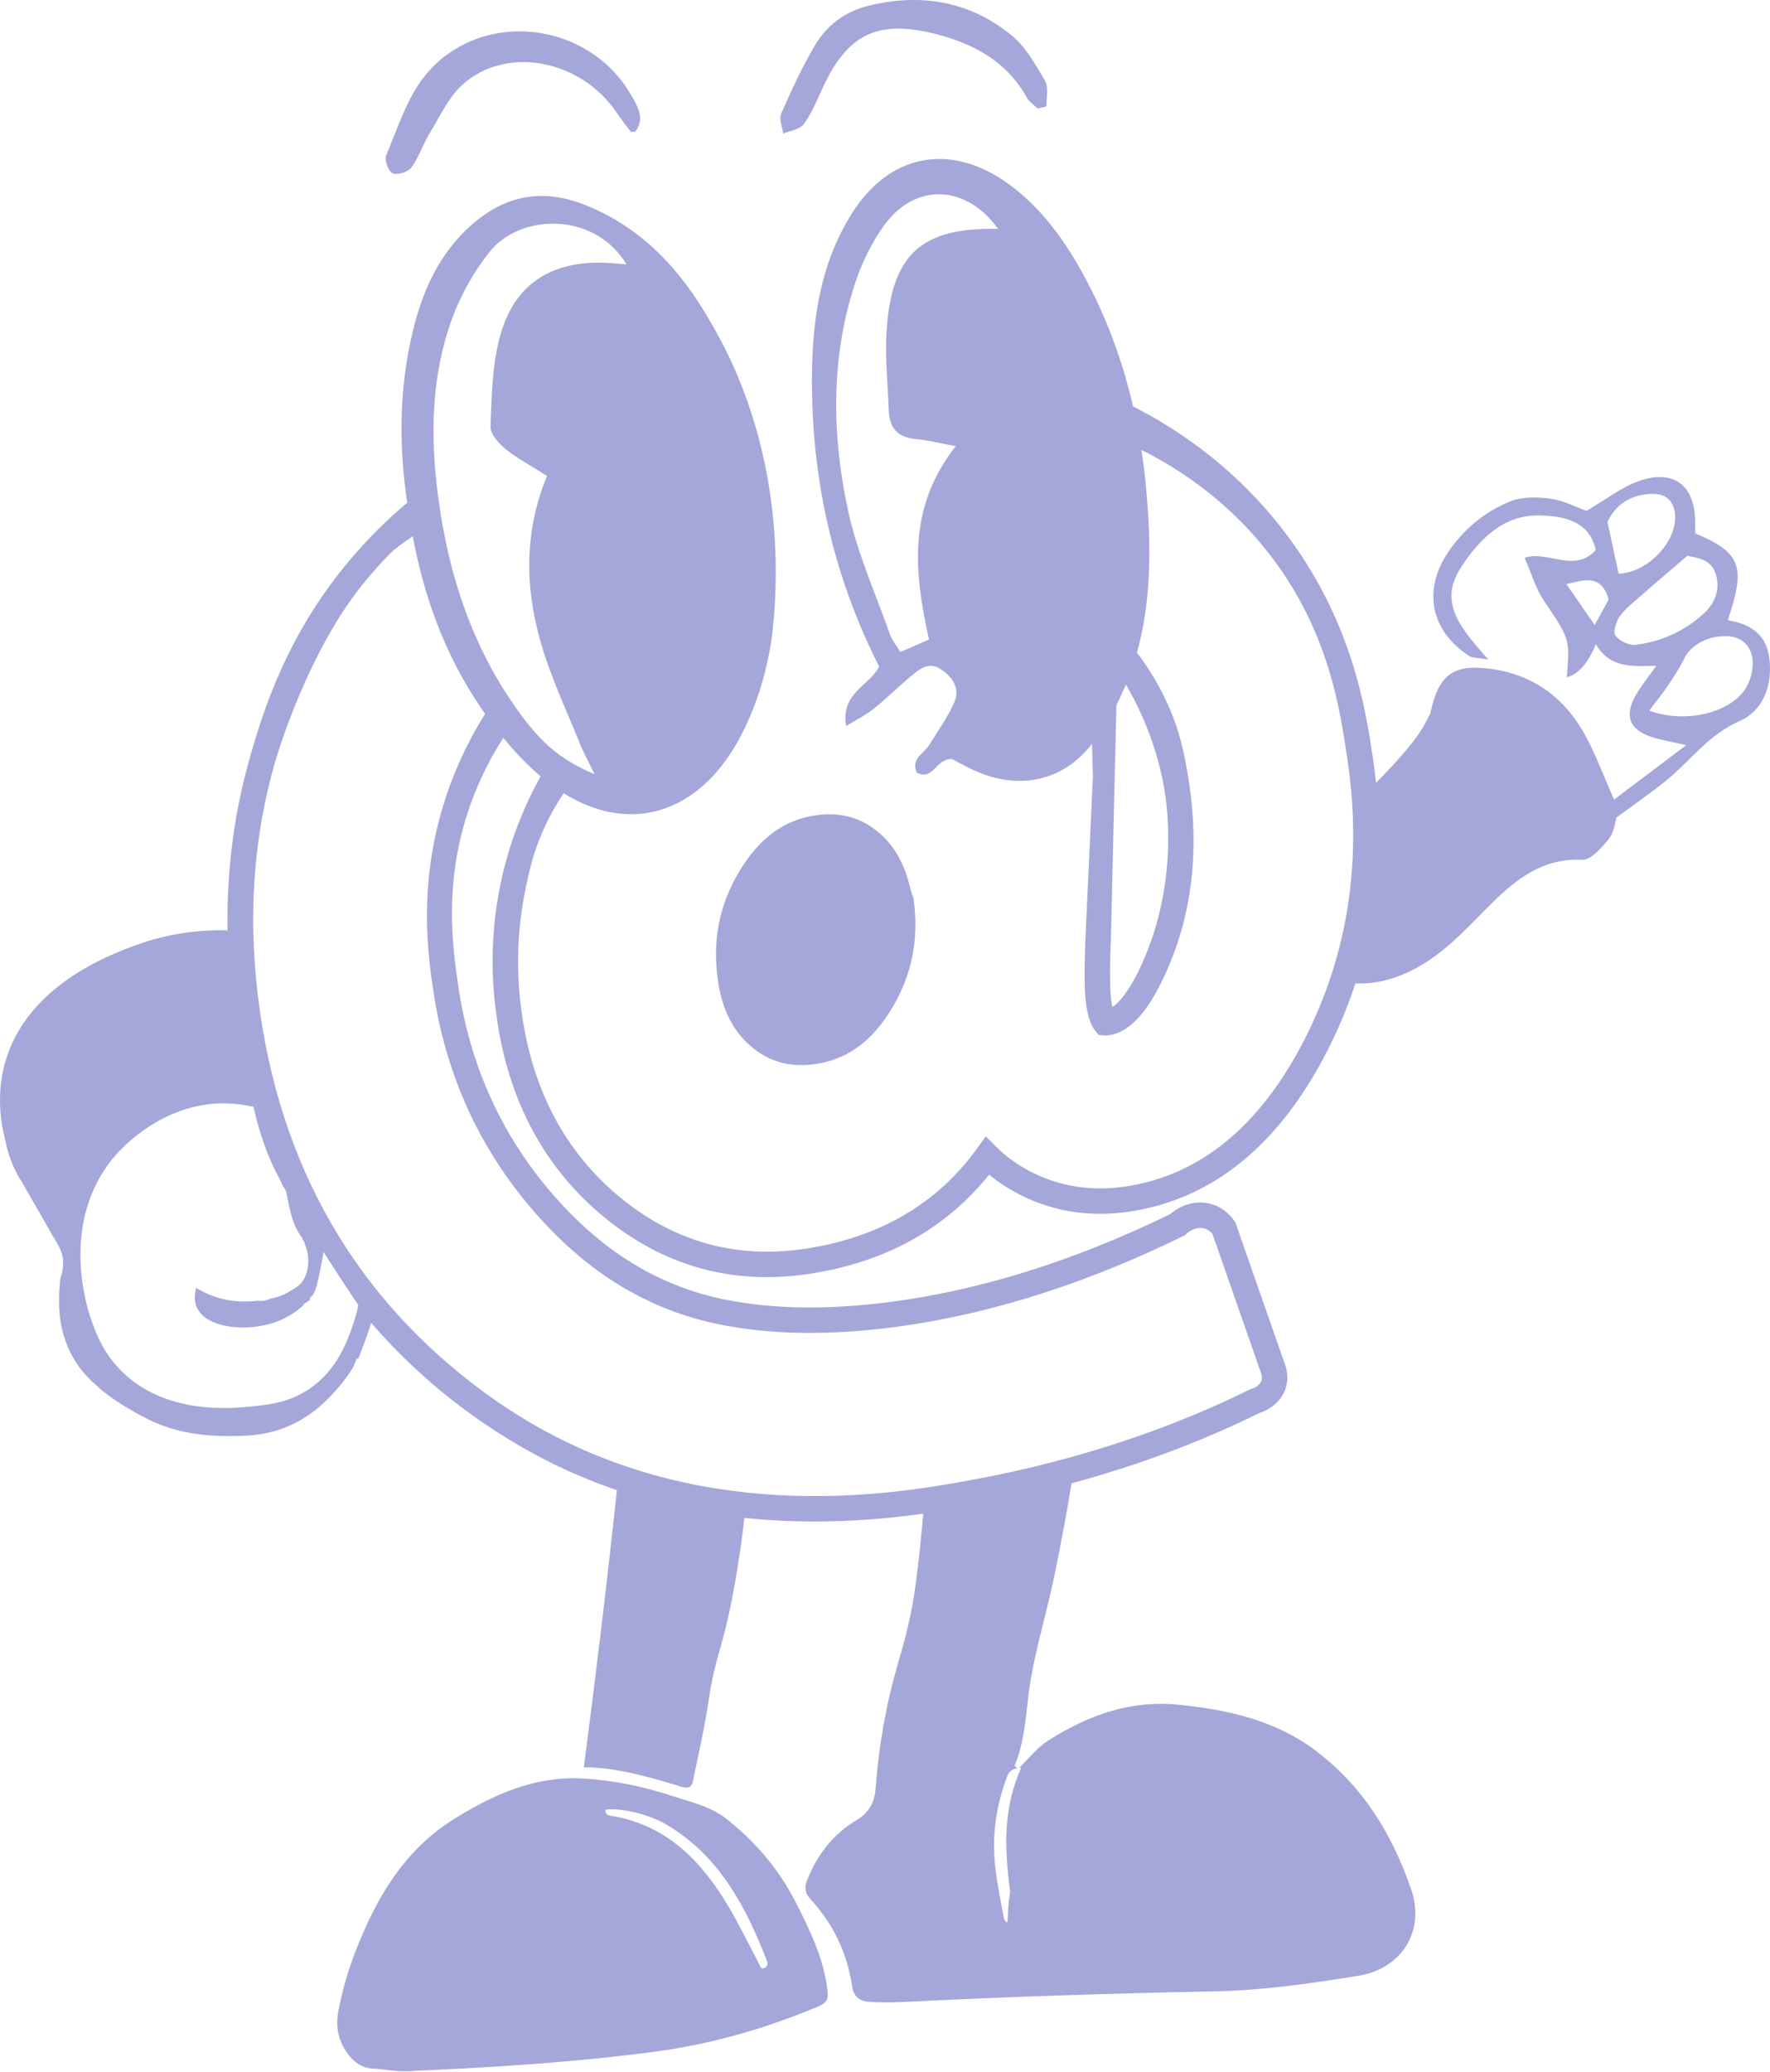
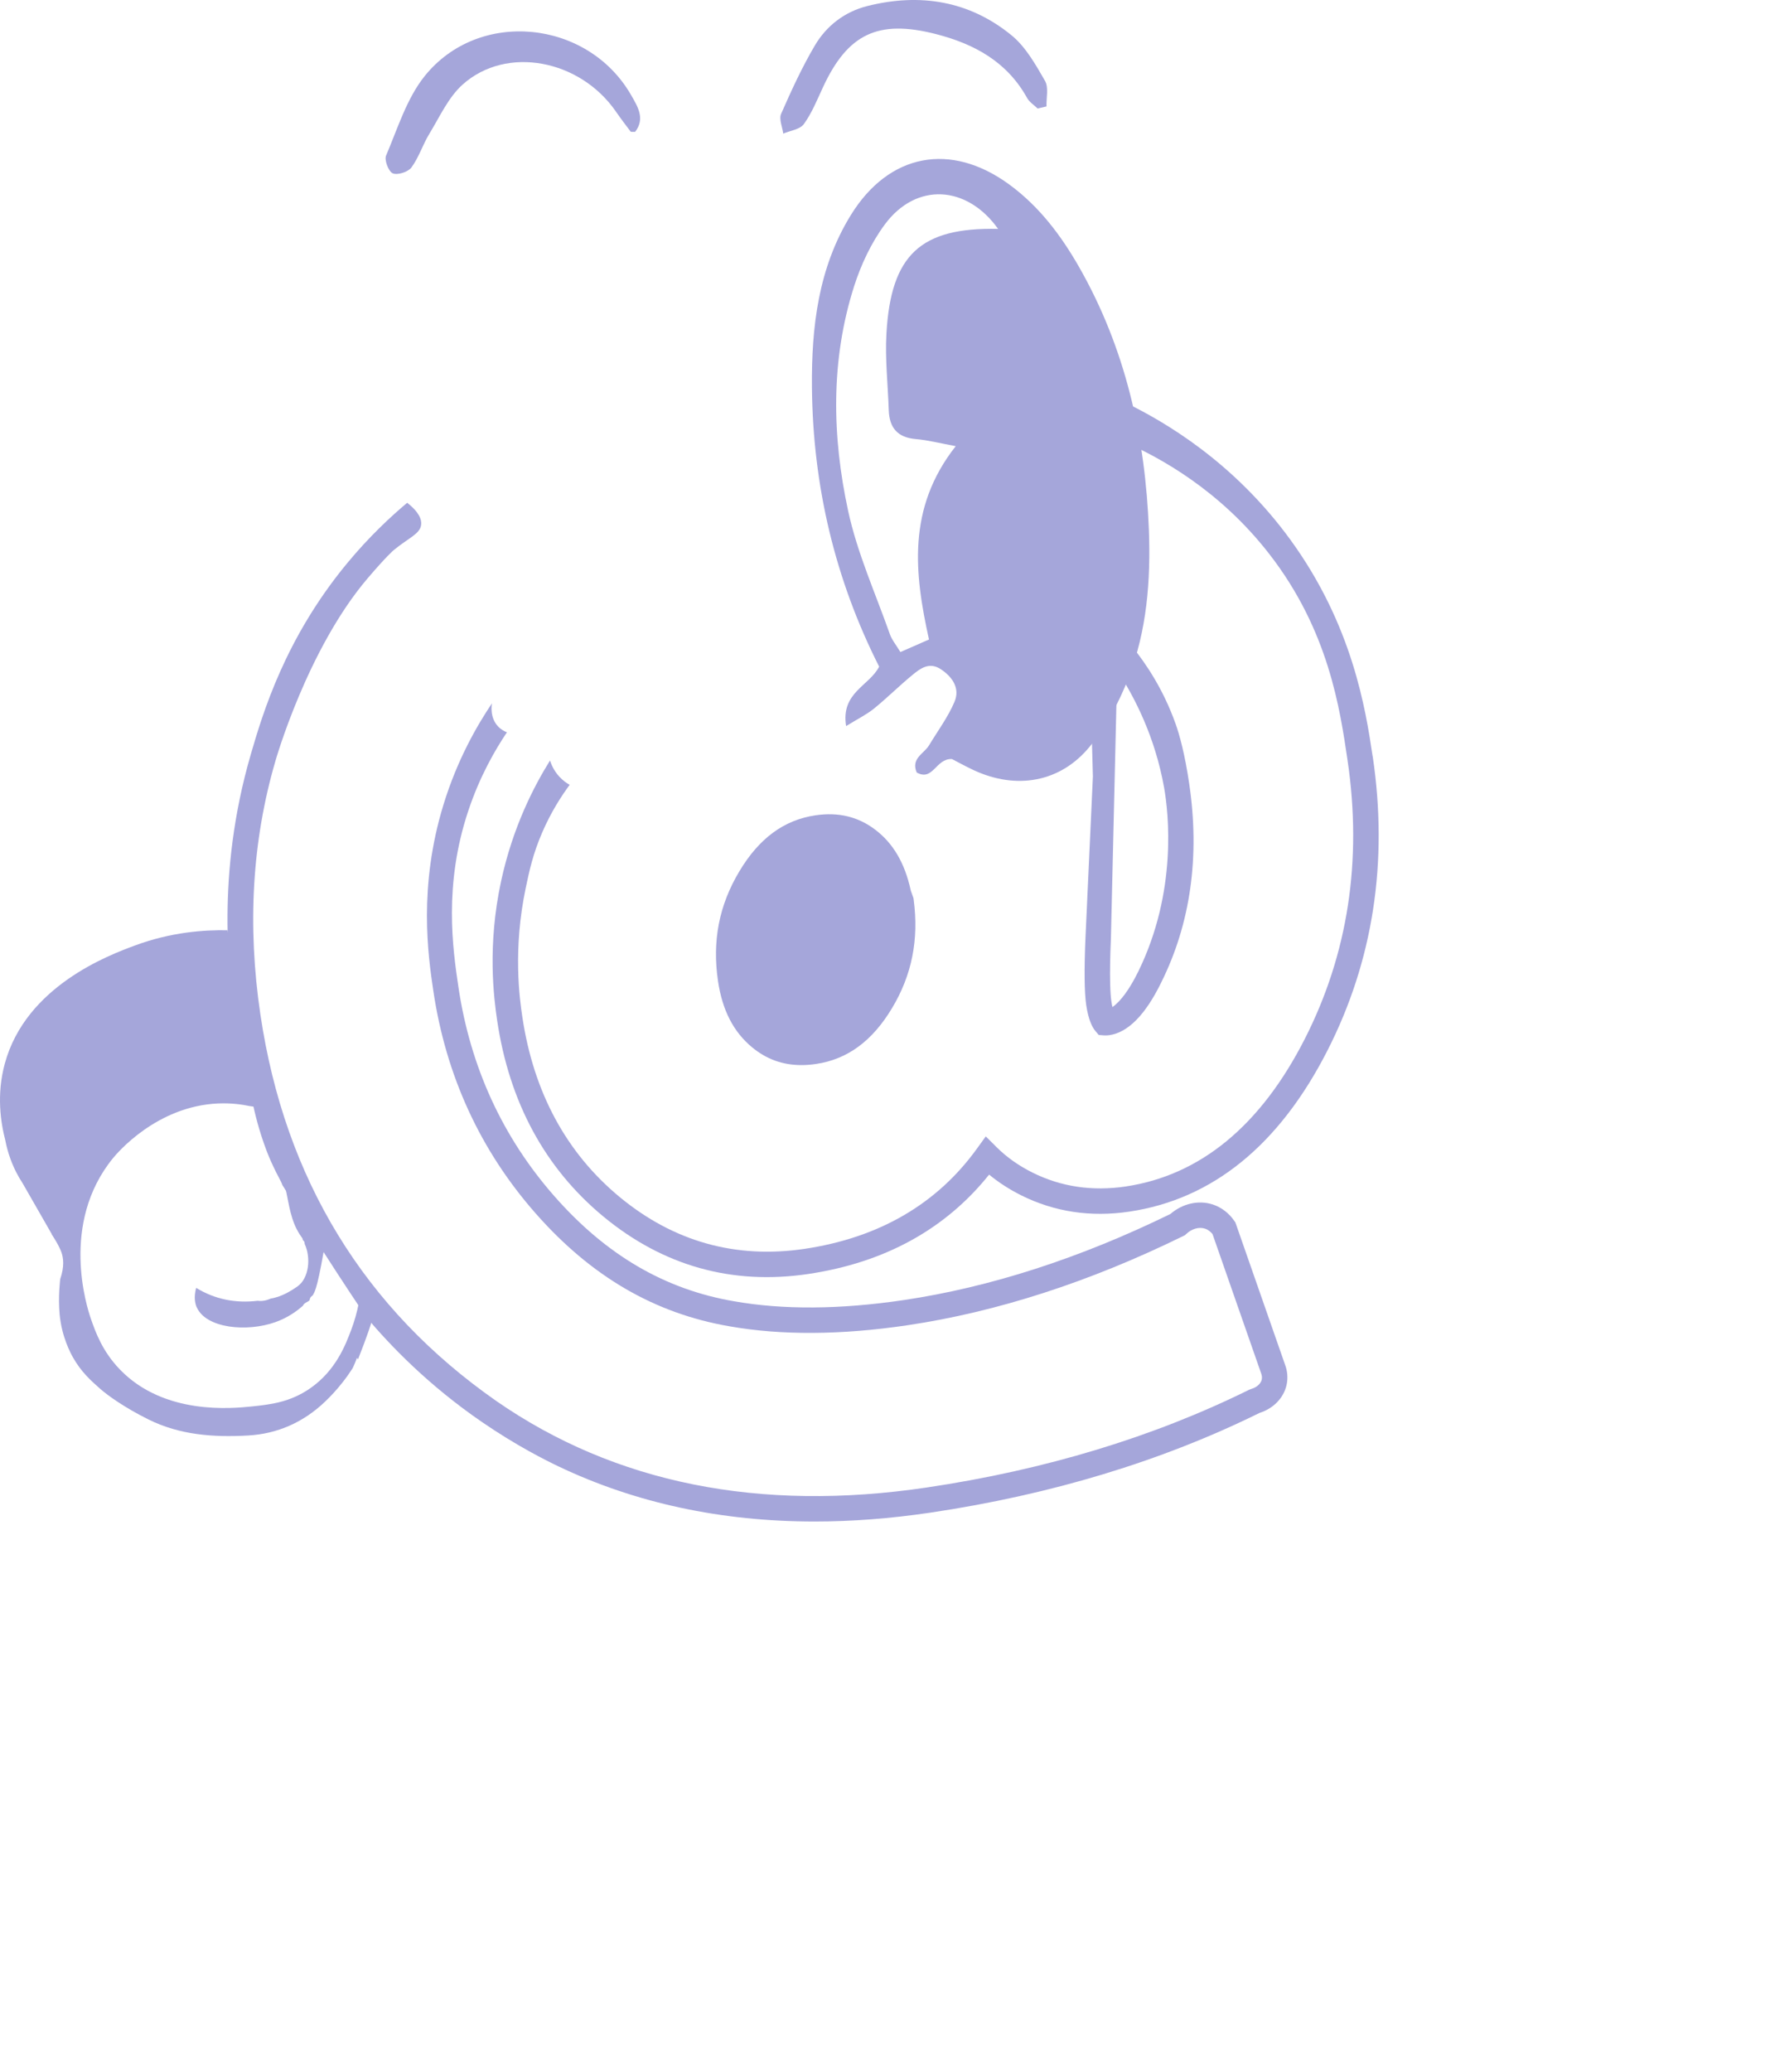
<svg xmlns="http://www.w3.org/2000/svg" width="418" height="489" viewBox="0 0 418 489" fill="none">
-   <path d="M310.748 413.227C301.138 406.017 289.918 403.527 278.218 402.367C266.928 401.247 257.038 404.837 247.698 410.727C244.928 412.477 242.958 415.057 240.668 417.287C240.828 417.267 240.998 417.257 241.178 417.257C237.238 425.927 237.228 434.367 238.128 442.957C238.258 444.167 238.408 445.377 238.568 446.577C238.328 448.087 238.138 449.607 238.048 451.157C237.998 452.027 237.968 452.887 237.938 453.757C237.338 453.637 237.098 452.957 237.008 452.427C236.318 448.637 235.528 444.857 235.078 441.037C234.238 433.957 235.068 427.027 237.488 420.297C237.908 419.127 238.138 417.717 240.278 417.357C239.928 417.057 239.588 416.807 239.618 416.717C241.698 411.697 242.178 406.377 242.768 401.047C243.868 391.177 246.978 381.717 248.978 372.027C250.578 364.277 252.028 356.507 253.298 348.697C251.998 348.957 250.708 349.217 249.408 349.467C241.078 351.087 232.688 352.497 224.218 353.097C222.268 353.237 220.318 353.307 218.378 353.347C217.738 360.897 217.048 368.477 215.938 376.027C215.108 381.697 213.668 387.197 212.058 392.677C209.258 402.197 207.558 411.937 206.818 421.827C206.568 425.227 205.458 427.707 202.338 429.567C196.848 432.847 193.008 437.717 190.648 443.687C190.008 445.297 189.938 446.667 191.358 448.207C196.718 454.017 200.078 460.927 201.218 468.757C201.638 471.607 203.318 472.427 205.668 472.537C208.348 472.657 211.048 472.657 213.728 472.517C238.058 471.277 262.398 470.517 286.748 470.027C298.228 469.797 309.538 468.177 320.818 466.337C331.088 464.657 336.618 455.747 333.248 445.927C328.808 432.987 321.868 421.597 310.728 413.247L310.748 413.227Z" fill="#A5A6DA" />
-   <path d="M146.317 345.837C144.917 359.097 143.417 372.487 141.787 386.017C140.527 396.487 139.227 406.857 137.877 417.137C145.547 417.147 153.247 419.407 160.917 421.737C163.277 422.457 163.517 421.127 163.827 419.587C165.037 413.527 166.467 407.487 167.347 401.377C169.107 389.177 171.377 388.887 174.727 366.447C175.397 361.997 175.797 358.367 176.027 356.137C172.597 355.107 169.107 354.007 165.557 352.827C158.817 350.587 152.407 348.237 146.317 345.827V345.837Z" fill="#A5A6DA" />
  <path d="M85.647 306.407C85.267 306.057 85.667 305.367 85.617 303.847C85.587 302.987 85.547 302.137 85.487 301.277C85.297 305.227 84.547 309.697 82.917 313.957C81.667 317.227 79.417 323.427 73.207 327.717C68.477 330.987 63.827 331.517 59.477 331.967C54.857 332.437 38.787 334.097 28.317 323.247C24.177 318.957 22.547 314.417 21.447 311.227C20.587 308.737 14.057 288.787 26.707 273.337C27.727 272.097 37.027 261.107 51.467 260.457C54.587 260.317 57.207 260.697 59.047 261.087C60.617 261.237 62.017 261.737 63.297 262.487C63.057 262.117 62.827 261.747 62.597 261.367C62.597 261.367 62.247 260.787 61.927 260.217C57.487 252.347 55.947 237.647 55.947 237.647C55.417 232.627 55.477 230.027 54.467 223.727C54.187 221.967 53.917 220.527 53.727 219.577C48.197 219.467 40.417 219.997 31.867 223.167C25.847 225.397 6.137 232.697 1.137 251.037C-0.873 258.397 0.177 265.027 1.267 269.207C1.507 270.477 1.877 271.937 2.447 273.497C3.307 275.877 4.367 277.807 5.337 279.277C7.637 283.287 9.937 287.287 12.227 291.297H12.177C12.177 291.297 13.877 293.797 14.507 295.587C14.967 296.907 15.247 298.917 14.227 301.877C14.227 301.877 13.677 306.057 14.087 310.297C14.597 315.577 16.677 319.407 17.247 320.417C19.187 323.837 21.437 325.847 23.707 327.847C25.357 329.297 29.317 332.187 35.037 335.027C42.477 338.727 50.447 339.277 58.537 338.827C65.577 338.437 71.687 335.687 76.797 330.807C78.107 329.557 79.507 328.057 80.897 326.287C81.807 325.137 82.597 324.007 83.277 322.947C83.597 322.277 83.957 321.447 84.307 320.487C84.377 320.607 84.457 320.737 84.537 320.867C88.727 310.287 89.437 306.447 88.537 305.947C87.877 305.587 86.297 306.997 85.647 306.397V306.407Z" fill="#A5A6DA" />
-   <path d="M417.797 155.127C417.037 149.477 413.097 147.237 408.017 146.387C412.347 133.647 411.137 130.397 400.337 125.907C400.337 125.107 400.337 124.187 400.337 123.267C400.267 114.727 395.527 110.767 387.427 113.417C383.107 114.827 379.317 117.887 374.637 120.587C372.447 119.797 369.397 118.167 366.187 117.707C363.037 117.257 359.407 117.217 356.547 118.387C350.527 120.837 345.517 125.017 341.867 130.517C335.977 139.397 337.907 148.857 346.817 154.747C347.737 155.357 349.127 155.237 351.467 155.677C345.437 148.707 339.407 142.557 344.987 133.977C349.347 127.277 355.067 121.357 363.837 121.657C369.367 121.847 375.387 122.977 376.847 129.857C371.657 135.427 365.417 129.767 360.047 131.677C361.687 135.397 362.677 138.947 364.637 141.847C370.617 150.727 370.767 150.637 370.017 159.837C372.691 159.231 374.977 156.634 376.877 152.047C379.997 157.577 385.287 157.367 391.167 157.137C389.227 159.887 387.567 161.877 386.297 164.097C383.507 168.977 384.817 172.297 390.117 173.987C392.267 174.667 394.517 175.027 398.217 175.877C391.827 180.697 386.647 184.597 381.167 188.737C378.707 183.147 376.957 178.437 374.627 174.037C369.737 164.827 362.137 159.107 351.637 157.817C343.087 156.767 339.757 159.387 337.877 167.997C337.687 168.857 337.107 169.587 336.727 170.377C335.317 173.327 331.507 178.507 321.387 188.277C322.357 193.157 323.167 200.117 322.277 208.357C321.167 218.637 317.877 226.577 315.357 231.507C316.707 231.817 318.657 232.147 321.007 232.147C325.707 232.147 329.947 230.857 334.087 228.687C340.577 225.277 345.447 220.117 350.477 215.017C356.867 208.537 363.397 202.467 373.687 202.927C375.757 203.017 378.317 200.027 379.997 197.927C381.237 196.387 381.417 193.987 381.747 192.957C386.257 189.617 390.187 186.967 393.817 183.957C399.377 179.357 403.557 173.397 410.677 170.267C416.457 167.727 418.707 161.717 417.817 155.117L417.797 155.127ZM390.277 116.577C393.377 116.547 395.177 118.147 395.547 121.167C396.337 127.577 389.167 135.207 382.257 135.417C381.437 131.627 380.607 127.827 379.607 123.187C381.447 119.287 384.957 116.627 390.277 116.577ZM376.617 147.537C374.437 144.397 372.427 141.497 369.917 137.887C374.357 136.787 378.137 135.557 379.907 141.467C379.137 142.897 378.037 144.917 376.607 147.537H376.617ZM386.247 152.197C384.707 152.377 382.487 151.297 381.517 150.057C380.897 149.257 381.597 146.857 382.407 145.647C383.557 143.927 385.297 142.567 386.887 141.167C390.387 138.077 393.957 135.067 398.497 131.167C401.047 131.757 404.467 131.997 405.377 136.157C406.167 139.787 404.727 142.707 402.137 145.017C397.607 149.047 392.227 151.497 386.247 152.197ZM411.867 163.047C407.837 168.517 397.627 170.747 389.467 167.737C391.237 165.387 392.707 163.607 393.987 161.707C395.387 159.617 396.747 157.487 397.857 155.247C399.407 152.117 403.567 149.977 407.867 150.167C411.667 150.327 413.657 152.747 413.897 155.947C414.077 158.287 413.257 161.167 411.867 163.057V163.047Z" fill="#A5A6DA" />
  <path d="M46.488 308.607C48.698 313.547 58.328 314.477 65.098 312.047C68.138 310.957 70.288 309.307 71.538 308.187C71.838 307.467 72.668 307.377 73.138 306.867C73.148 306.367 73.428 306.027 73.828 305.767C74.448 304.767 75.078 303.777 77.198 290.977C76.048 288.597 74.648 286.347 72.958 284.287C70.818 281.677 68.328 279.447 65.728 277.327C66.108 278.087 66.438 278.877 66.688 279.717C66.958 280.127 67.218 280.537 67.488 280.947C67.508 280.947 67.518 280.947 67.528 280.937C68.278 284.497 68.708 288.147 70.748 291.307C70.978 291.647 71.218 291.997 71.448 292.337L71.528 292.737C71.858 292.927 71.958 293.237 71.948 293.597L71.928 293.557C73.498 296.887 72.948 301.747 70.258 303.627C68.418 304.917 66.328 306.107 63.978 306.497C62.978 306.937 61.948 307.177 60.858 307.027C55.668 307.647 50.808 306.717 46.318 303.977C45.708 306.287 46.098 307.757 46.468 308.607H46.488Z" fill="#A5A6DA" />
-   <path d="M187.898 448.977C183.888 441.107 178.468 434.837 171.698 429.417C167.888 426.367 163.298 425.407 158.878 423.947C151.998 421.677 145.008 420.217 137.698 419.797C126.328 419.157 116.738 423.487 107.448 429.207C95.828 436.347 89.268 447.307 84.368 459.527C82.368 464.517 80.828 469.657 79.858 474.967C79.218 478.497 79.978 481.707 81.968 484.537C83.428 486.607 85.358 488.147 88.218 488.267C91.058 488.377 93.868 489.197 98.068 488.777C116.058 487.987 135.328 486.827 154.548 484.277C168.038 482.487 180.748 478.817 193.198 473.607C195.428 472.667 195.658 471.687 195.388 469.567C194.448 462.107 191.288 455.627 187.908 448.977H187.898ZM180.538 464.507C179.618 464.877 179.528 464.057 179.228 463.477C176.808 458.887 174.548 454.197 171.888 449.757C165.668 439.377 157.728 431.067 145.108 428.727C144.288 428.577 142.928 428.667 142.948 427.147C146.588 426.617 153.408 428.267 157.498 430.717C169.878 438.107 176.138 450.007 181.118 462.837C181.378 463.507 181.268 464.207 180.538 464.497V464.507Z" fill="#A5A6DA" />
  <path d="M280.837 184.947C279.787 177.867 278.537 173.387 277.597 170.767C274.647 162.507 270.477 156.457 267.417 152.667C267.437 152.797 267.897 155.867 265.817 157.457C265.107 157.997 264.347 158.187 263.827 158.257C268.077 164.747 272.777 174.037 274.897 185.827C275.967 191.777 278.067 210.397 268.837 229.267C266.807 233.417 264.627 236.397 262.707 237.697C262.617 237.317 262.537 236.857 262.457 236.327C262.237 234.857 261.937 230.947 262.357 221.297C262.857 200.277 263.347 179.267 263.837 158.247C263.057 158.347 261.337 158.677 259.847 160.047C256.897 162.737 257.597 166.907 257.657 167.227C257.807 172.567 257.957 177.907 258.097 183.257C257.517 195.847 256.937 208.437 256.357 221.037C256.017 228.787 256.077 234.227 256.517 237.217C257.047 240.787 257.977 242.507 258.667 243.327L259.477 244.287L260.727 244.387C261.107 244.417 261.547 244.397 262.027 244.327C266.407 243.677 270.517 239.497 274.217 231.927C281.167 217.977 283.387 202.177 280.837 184.947Z" fill="#A5A6DA" />
  <path d="M291.717 288.497L291.487 288.167C290.227 286.327 288.417 284.957 286.407 284.297C283.057 283.207 279.267 284.067 276.407 286.537C255.007 296.997 233.807 303.837 213.387 306.867C198.397 309.087 184.917 309.187 173.327 307.137C157.007 304.337 143.147 296.237 130.967 282.397C118.697 268.457 111.057 251.827 108.257 232.947C106.917 223.917 104.757 208.987 110.537 191.537C113.297 183.197 116.997 176.887 119.717 172.847C119.137 172.627 118.317 172.207 117.597 171.437C115.637 169.327 116.107 166.417 116.187 165.997C112.707 171.157 108.007 179.237 104.727 189.937C98.778 209.307 101.087 225.507 102.327 233.837C105.297 253.877 113.427 271.547 126.467 286.367C139.587 301.287 154.587 310.017 172.297 313.057C184.517 315.207 198.637 315.127 214.267 312.807C235.417 309.667 257.337 302.587 279.427 291.747L279.837 291.547L280.167 291.237C281.467 290.017 283.157 289.547 284.557 289.997C285.397 290.267 285.987 290.837 286.347 291.277L297.827 324.157C297.957 324.507 298.097 325.047 297.977 325.607C297.767 326.587 296.797 327.457 295.517 327.827L295.017 328.017C272.427 339.187 246.787 346.957 218.807 351.107C179.407 356.957 145.237 350.097 117.257 330.717C86.007 308.927 67.248 278.237 61.498 239.487C58.367 218.397 59.557 198.397 65.037 179.637C65.037 179.637 72.517 153.287 86.797 136.527C91.358 131.177 92.978 129.847 92.978 129.847C96.597 126.877 99.198 126.037 99.457 123.857C99.597 122.687 99.078 120.987 96.168 118.667C92.377 121.847 87.267 126.557 81.987 132.937C67.278 150.707 62.017 168.467 59.197 178.157C50.928 206.637 54.097 230.257 55.557 240.367C56.667 248.047 58.178 254.327 59.347 258.647C59.807 261.177 60.657 265.067 62.237 269.647C64.177 275.287 66.888 280.977 79.638 300.517C81.688 303.657 83.957 307.097 86.448 310.807C92.267 317.727 101.207 326.987 113.827 335.647C121.987 341.247 128.877 344.677 131.867 346.107C150.077 354.777 170.307 359.127 192.367 359.127C201.187 359.127 210.297 358.427 219.687 357.037C248.187 352.807 274.357 344.887 297.447 333.497C300.727 332.457 303.167 329.947 303.837 326.877C304.187 325.287 304.047 323.607 303.467 322.087L291.727 288.477L291.717 288.497Z" fill="#A5A6DA" />
  <path d="M324.158 178.517C322.518 167.477 319.428 147.607 304.778 127.457C291.418 109.087 275.048 99.517 265.698 94.997C266.248 96.147 267.168 98.537 266.788 101.517C266.638 102.717 266.308 103.727 265.978 104.507C273.818 108.007 287.928 115.577 299.678 130.667C313.808 148.797 316.458 167.457 318.228 179.407C321.738 203.067 318.338 225.207 308.128 245.237C297.688 265.717 283.438 277.437 265.788 280.057C257.938 281.217 250.568 280.117 243.868 276.787C240.588 275.157 237.698 273.117 235.288 270.707L232.798 268.227L230.738 271.077C221.298 284.187 207.578 292.157 189.968 294.777C173.758 297.177 159.078 293.067 146.338 282.537C133.728 272.107 125.998 257.797 123.348 239.987C122.728 235.837 121.078 224.137 124.168 209.527C124.988 205.637 125.838 201.587 128.048 196.487C130.148 191.627 132.588 187.877 134.528 185.247C133.848 184.867 132.968 184.257 132.108 183.337C130.788 181.907 130.178 180.407 129.888 179.507C126.158 185.487 121.108 195.147 118.338 207.987C115.048 223.197 116.608 235.497 117.408 240.867C120.278 260.177 128.718 275.757 142.508 287.157C156.618 298.807 172.878 303.367 190.848 300.707C208.908 298.027 223.268 290.137 233.588 277.247C235.868 279.127 238.418 280.767 241.208 282.157C249.028 286.047 257.588 287.337 266.678 285.987C286.358 283.067 302.108 270.267 313.488 247.957C324.278 226.797 327.878 203.437 324.178 178.527L324.158 178.517Z" fill="#A5A6DA" />
  <path d="M215.117 210.307L215.057 210.057C213.667 203.727 210.947 199.077 206.737 195.867C202.657 192.757 198.017 191.637 192.537 192.447C185.147 193.547 179.297 197.847 174.637 205.607C169.817 213.617 168.157 222.117 169.567 231.587C170.587 238.457 173.217 243.557 177.597 247.187C180.997 250.007 184.837 251.397 189.267 251.397C190.387 251.397 191.547 251.307 192.747 251.127C200.137 250.027 205.987 245.727 210.647 237.977C215.357 230.157 217.027 221.757 215.767 212.317L215.727 211.997L215.117 210.297V210.307Z" fill="#A5A6DA" />
-   <path d="M178.388 100.597C174.508 87.277 169.398 78.787 167.638 75.727C160.758 63.757 151.798 53.897 138.448 48.487C128.128 44.307 119.268 46.077 111.268 53.167C104.058 59.547 100.088 67.937 97.748 77.127C93.958 91.997 94.118 106.987 96.698 122.017C99.058 137.357 103.778 151.927 112.188 164.977C116.228 171.247 121.038 177.307 126.568 182.277C144.598 198.477 164.558 194.437 175.398 172.827C179.028 165.597 181.198 157.987 182.318 150.127C184.878 127.817 181.318 110.627 178.398 100.597H178.388ZM142.538 62.007C129.728 61.667 121.198 67.357 117.958 79.827C116.218 86.537 116.088 93.717 115.838 100.717C115.778 102.457 117.768 104.667 119.378 105.977C122.088 108.177 125.248 109.837 129.188 112.337C123.758 125.437 123.948 138.707 127.748 151.787C130.118 159.947 133.808 167.717 136.998 175.637C137.888 177.847 139.058 179.937 140.428 182.767C132.628 179.377 128.308 175.887 122.948 168.607C111.608 153.217 105.868 135.687 103.428 116.917C101.588 102.767 101.828 88.677 106.778 75.177C108.818 69.617 111.878 64.187 115.538 59.537C122.728 50.377 140.358 49.817 147.948 62.397C145.968 62.257 144.258 62.057 142.538 62.017V62.007Z" fill="#A5A6DA" />
  <path d="M191.747 91.457C191.617 77.227 193.237 63.237 200.917 50.787C209.927 36.177 224.527 33.437 238.347 43.547C245.387 48.697 250.517 55.487 254.807 62.977C265.797 82.207 270.487 103.147 271.317 125.067C271.767 136.957 270.857 148.807 266.527 159.967C264.287 165.737 261.237 171.477 257.337 176.237C250.357 184.737 239.957 186.417 229.997 181.807C227.977 180.867 226.027 179.777 224.807 179.157C220.967 178.987 220.377 184.497 216.487 182.337C215.077 178.997 218.197 177.917 219.397 175.927C221.447 172.527 223.867 169.287 225.407 165.667C226.737 162.537 225.027 159.857 222.227 157.987C219.497 156.157 217.397 157.737 215.457 159.327C212.357 161.877 209.497 164.737 206.377 167.267C204.617 168.687 202.517 169.707 199.817 171.377C198.527 163.447 205.307 161.907 207.617 157.347C197.197 136.767 191.967 114.687 191.747 91.477V91.457ZM219.387 150.947C215.947 135.387 214.147 119.967 225.707 105.307C221.907 104.607 219.117 103.877 216.277 103.637C211.947 103.267 210.027 100.967 209.887 96.807C209.687 90.787 208.997 84.747 209.337 78.757C210.387 60.087 217.447 53.637 235.707 54.027C228.357 43.707 216.397 42.977 208.997 52.927C205.767 57.267 203.327 62.467 201.677 67.647C196.137 85.077 196.487 102.947 200.287 120.547C202.437 130.517 206.737 140.027 210.157 149.707C210.637 151.057 211.627 152.227 212.637 153.907C214.857 152.927 216.857 152.057 219.367 150.957L219.387 150.947Z" fill="#A5A6DA" />
  <path d="M247.138 25.127C247.068 23.087 247.688 20.647 246.788 19.087C244.568 15.247 242.248 11.087 238.898 8.347C228.918 0.167 217.218 -1.693 204.818 1.427C199.518 2.757 195.198 6.057 192.448 10.717C189.398 15.877 186.878 21.377 184.468 26.867C183.918 28.107 184.768 29.967 184.968 31.537C186.628 30.827 188.908 30.557 189.828 29.297C191.718 26.697 192.958 23.597 194.328 20.647C200.188 7.967 207.378 4.547 221.008 8.037C230.088 10.367 237.818 14.567 242.558 23.127C243.098 24.107 244.198 24.787 245.038 25.607L247.138 25.127Z" fill="#A5A6DA" />
  <path d="M149.988 31.127C152.418 27.987 150.598 25.147 149.008 22.387C138.778 4.667 113.118 2.017 100.308 17.937C96.048 23.237 93.918 30.297 91.178 36.717C90.718 37.787 91.768 40.507 92.758 40.917C93.888 41.387 96.368 40.597 97.158 39.537C98.918 37.157 99.818 34.167 101.378 31.607C103.838 27.587 105.878 22.967 109.288 19.927C119.638 10.697 136.988 14.057 145.468 26.357C146.568 27.957 147.748 29.497 148.918 31.047C149.018 31.177 149.388 31.087 149.988 31.127Z" fill="#A5A6DA" />
</svg>